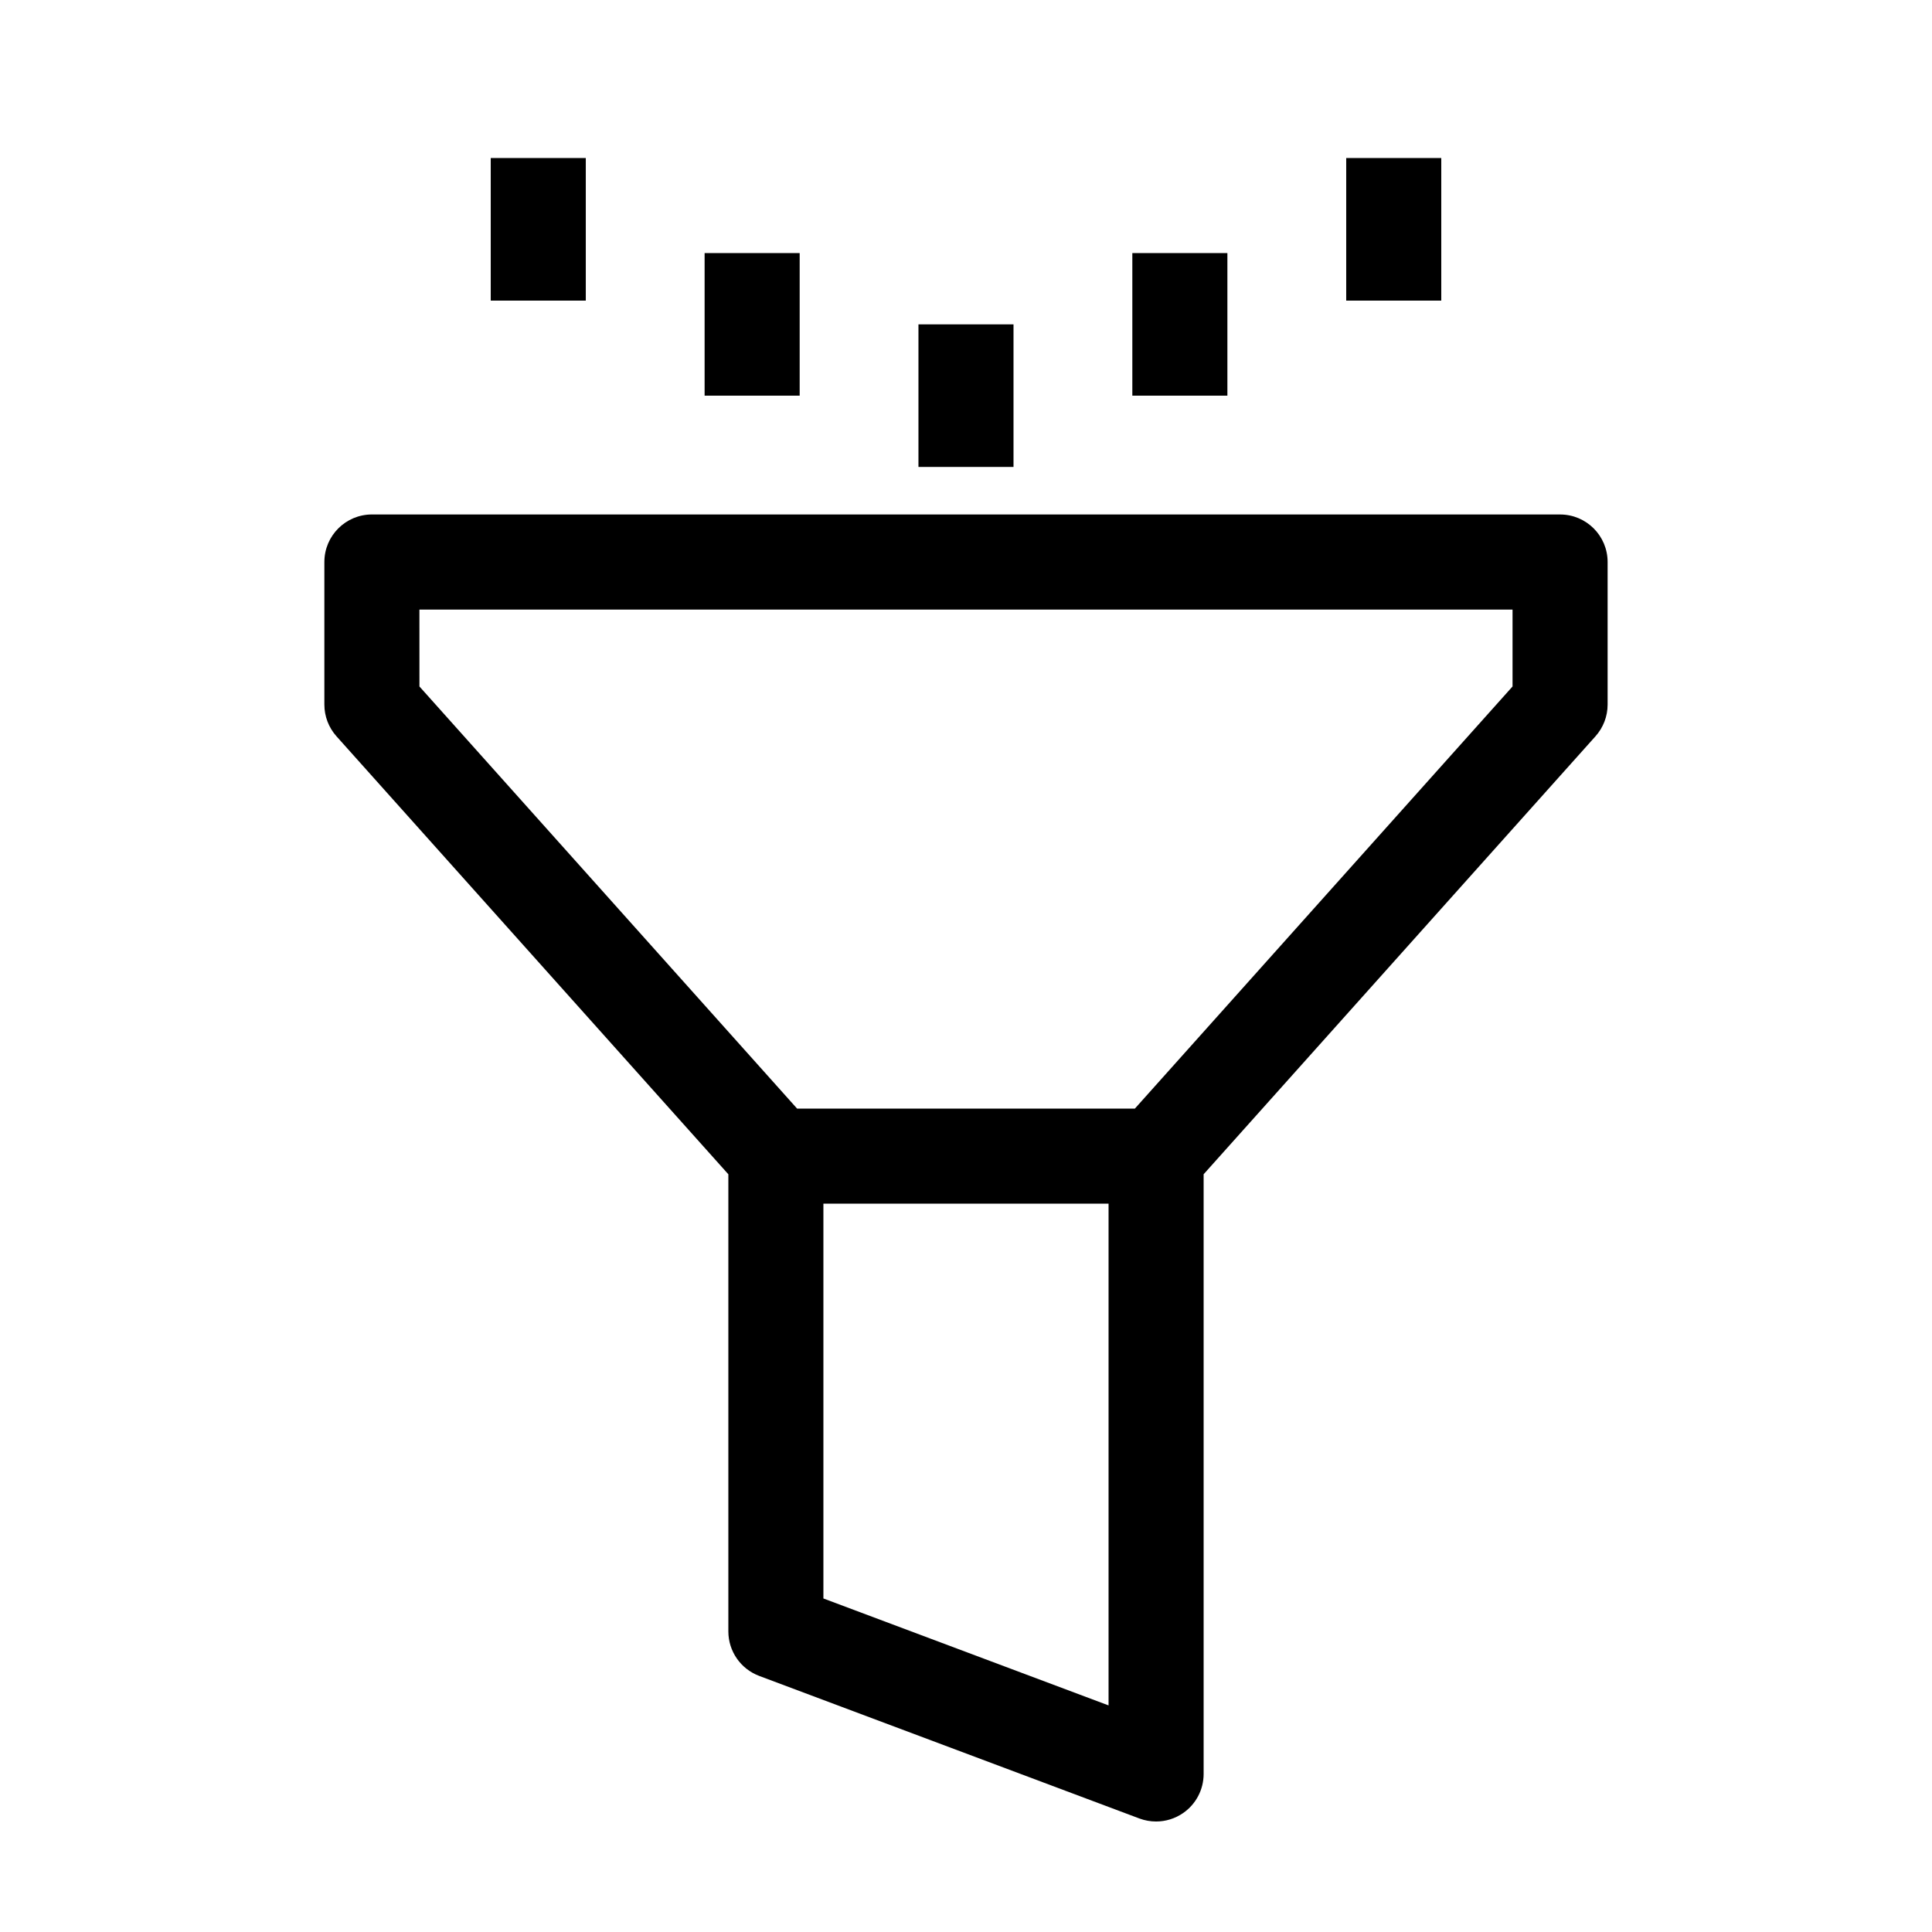
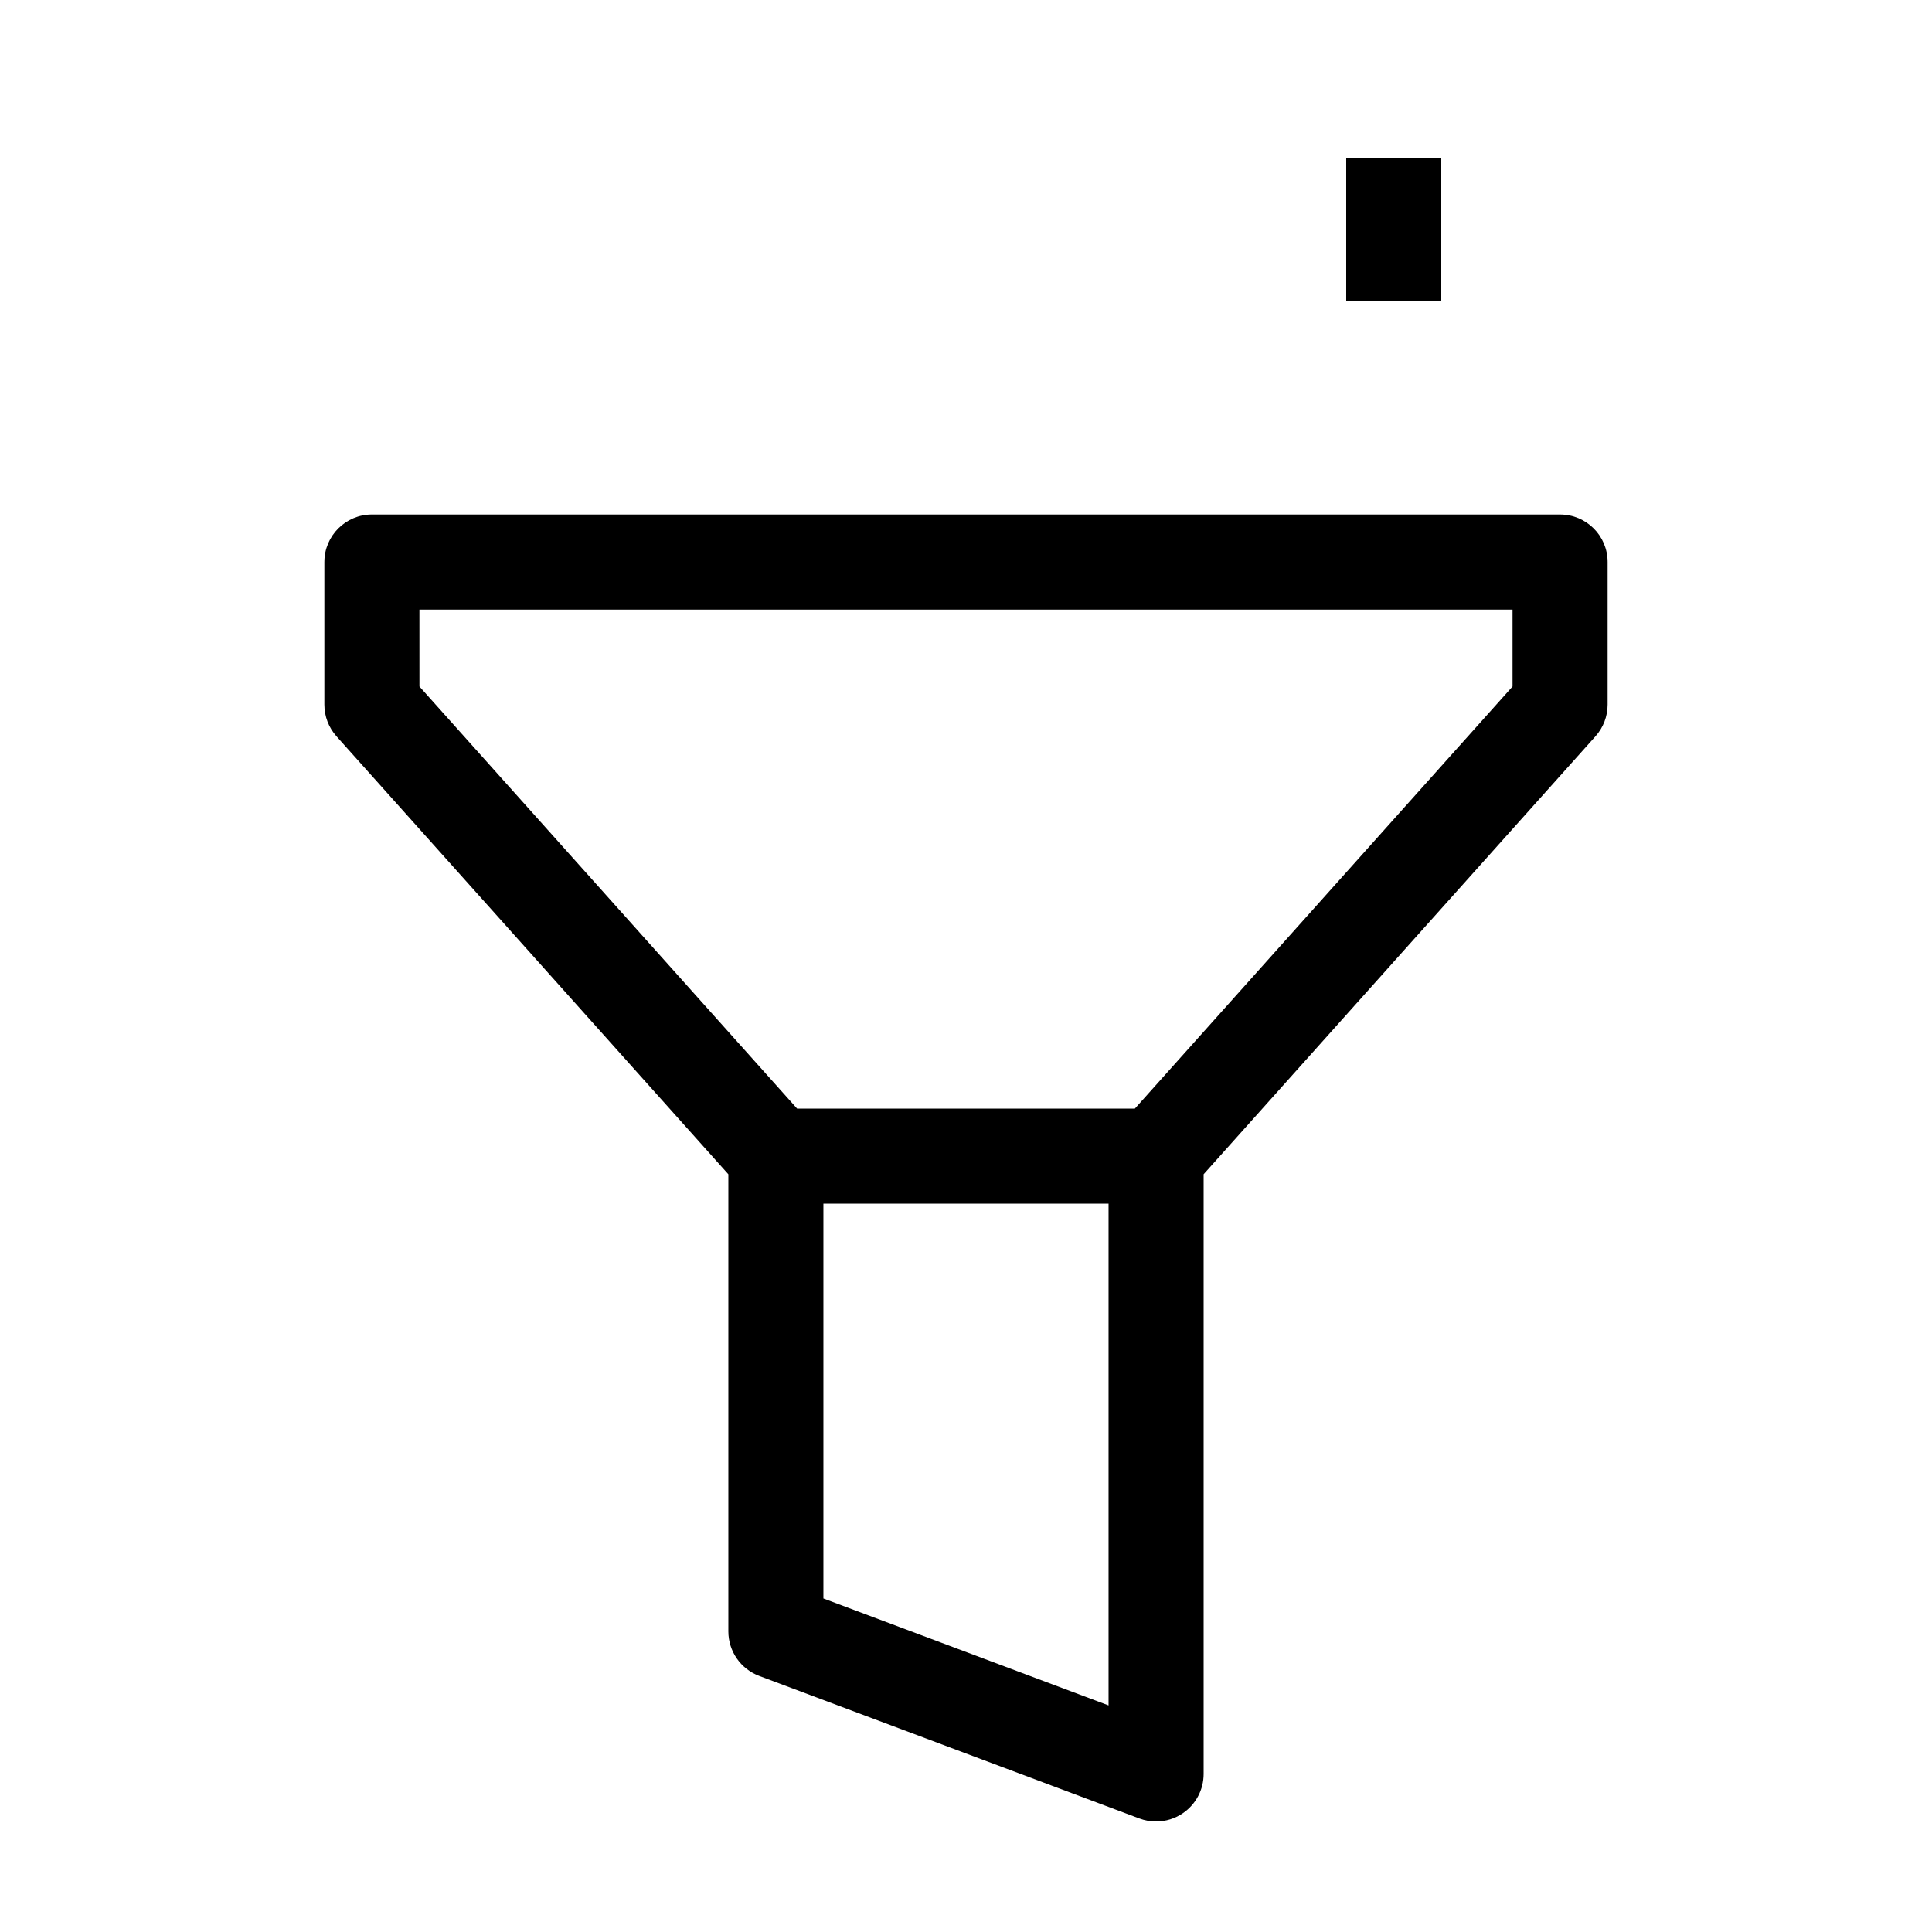
<svg xmlns="http://www.w3.org/2000/svg" fill="#000000" width="800px" height="800px" version="1.1" viewBox="144 144 512 512">
  <g>
    <path d="m229.96 292.94v37.785c0 3.102 1.145 6.09 3.211 8.402l103.85 116.07v121.14c0 5.254 3.258 9.949 8.172 11.797l100.76 37.785c1.434 0.535 2.93 0.797 4.422 0.797 2.527 0 5.035-0.762 7.176-2.246 3.394-2.348 5.422-6.215 5.422-10.348v-158.93l103.85-116.07c2.066-2.312 3.211-5.301 3.211-8.398v-37.785c0-6.957-5.641-12.594-12.594-12.594l-314.88-0.004c-6.957 0-12.598 5.641-12.598 12.594zm132.25 274.67v-104.63h75.57v132.97zm-107.06-262.07h289.69v20.383l-100.09 111.87h-89.504l-100.09-111.87z" />
-     <path d="m274.05 185.88h25.191v37.785h-25.191z" />
-     <path d="m330.73 211.07h25.191v37.785h-25.191z" />
-     <path d="m387.4 229.96h25.191v37.785h-25.191z" />
-     <path d="m444.08 211.07h25.191v37.785h-25.191z" />
    <path d="m500.76 185.88h25.191v37.785h-25.191z" />
  </g>
</svg>